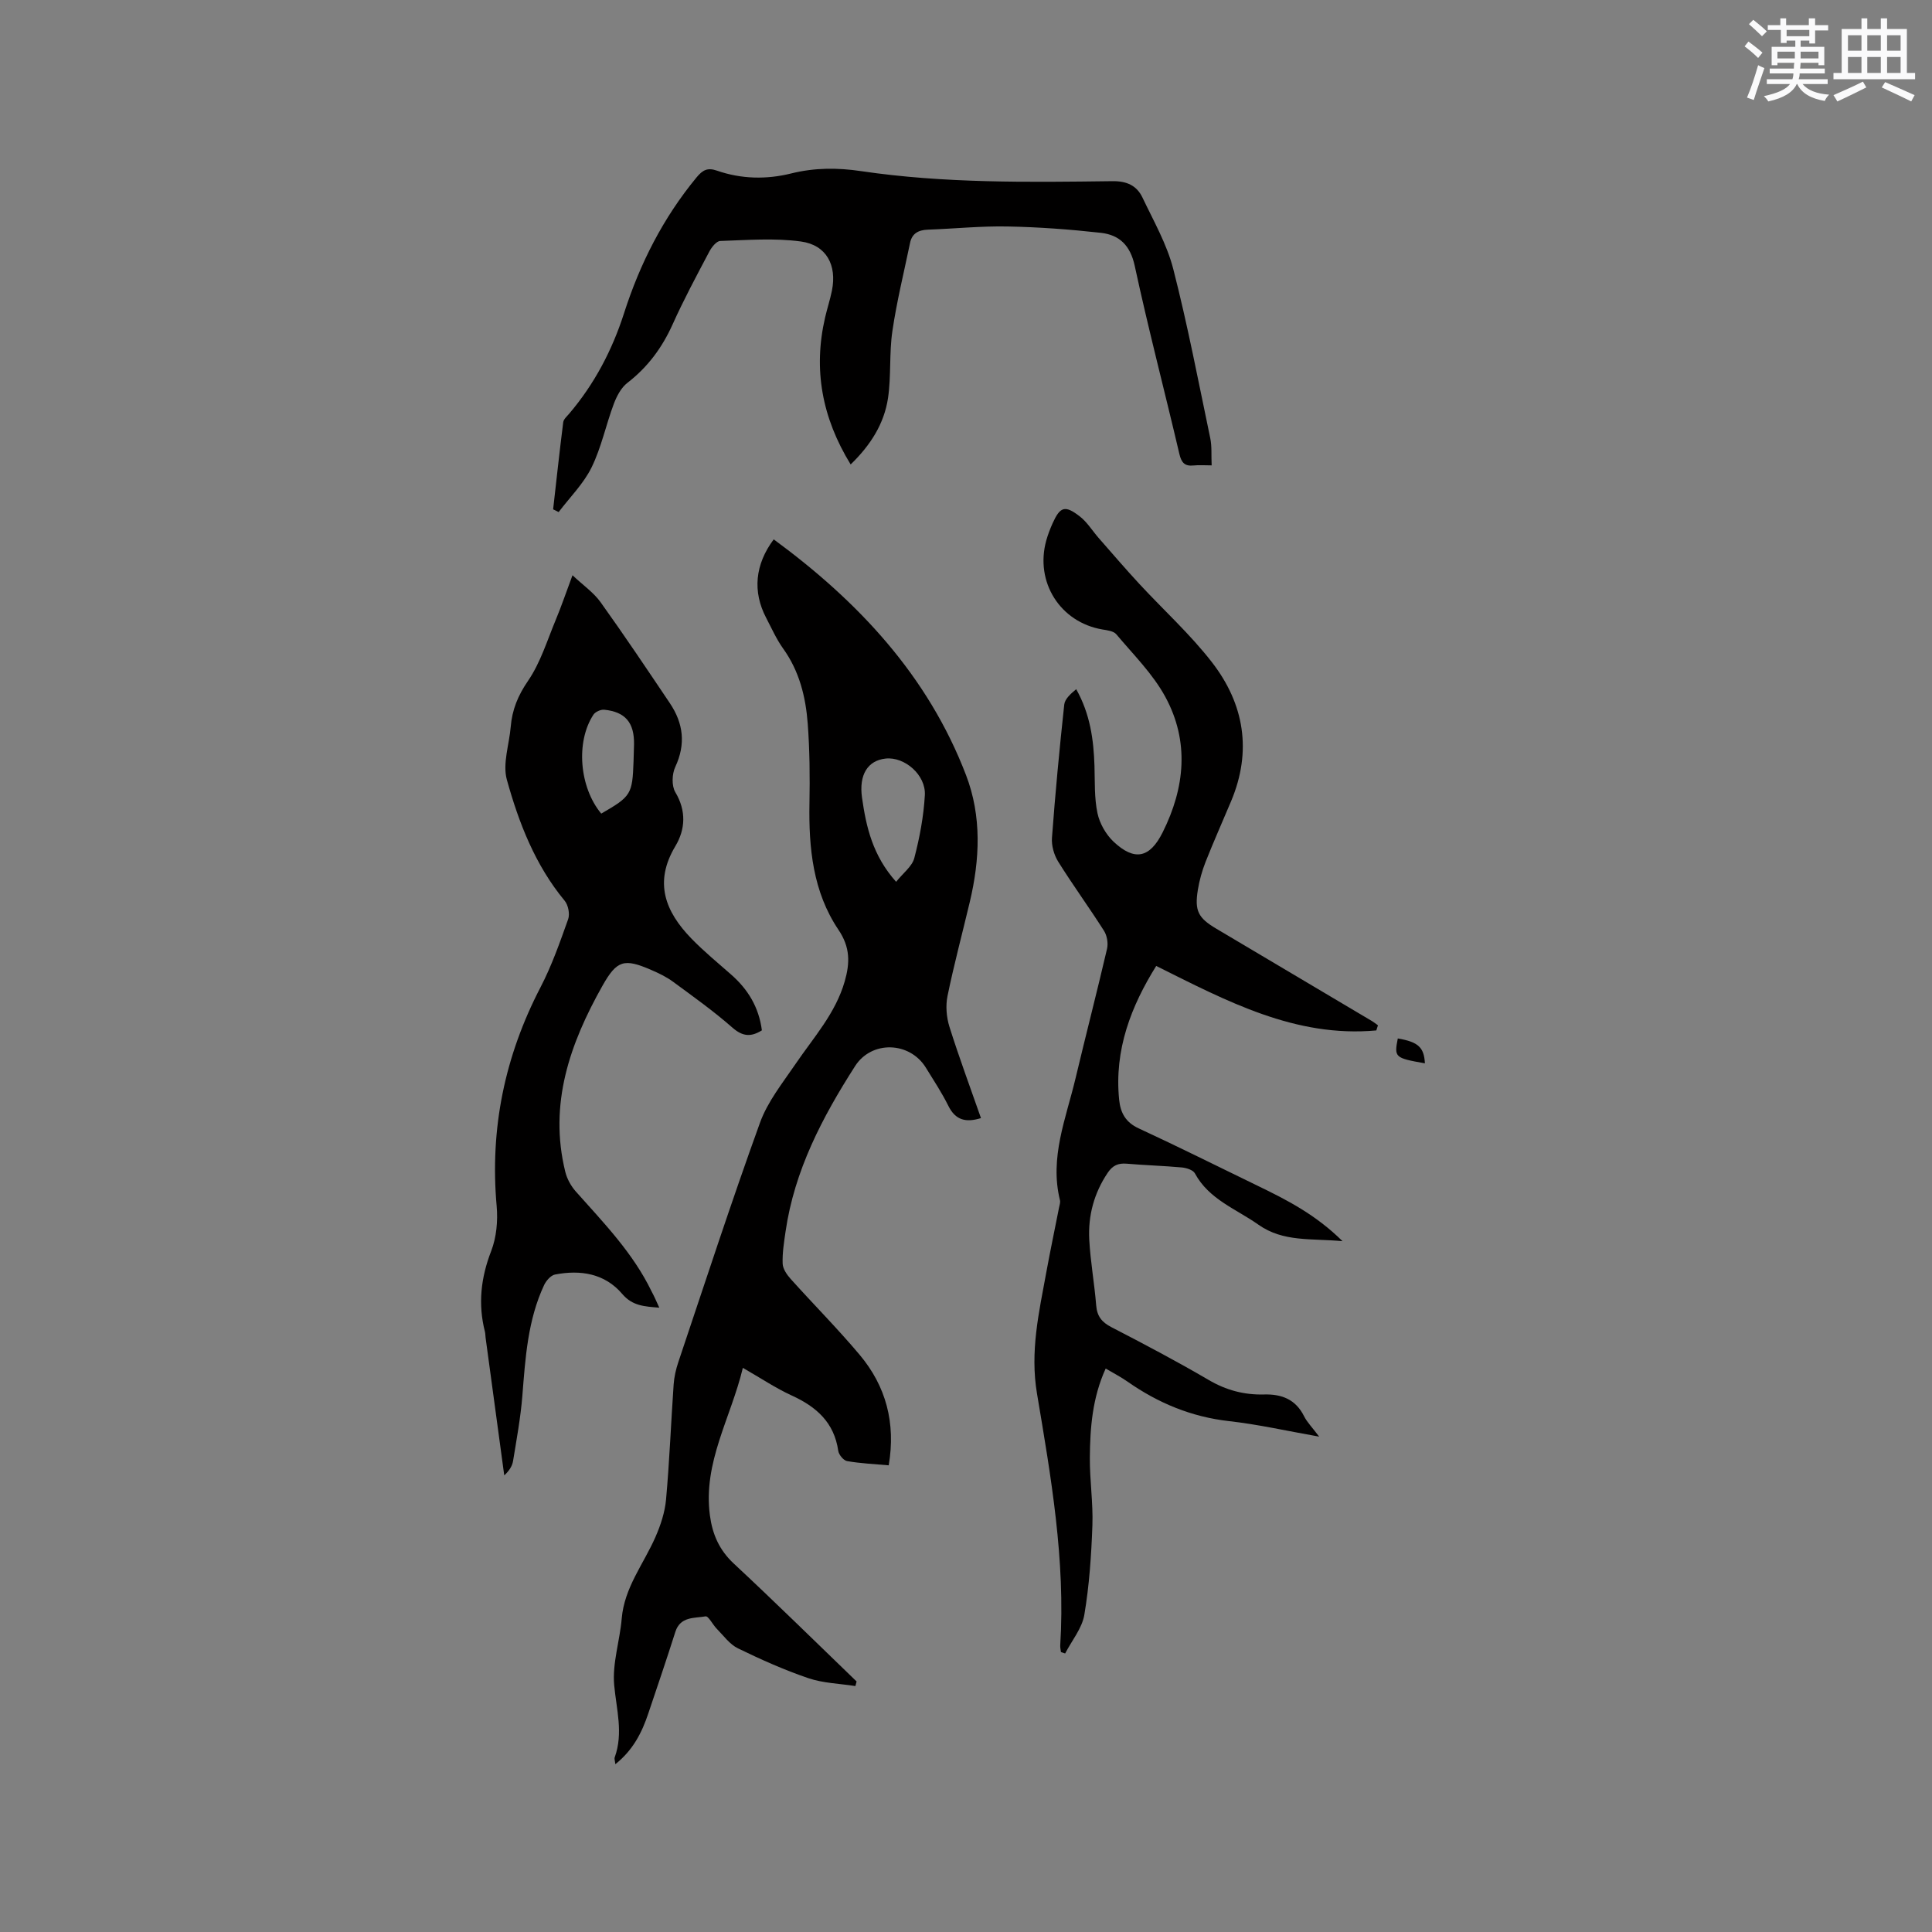
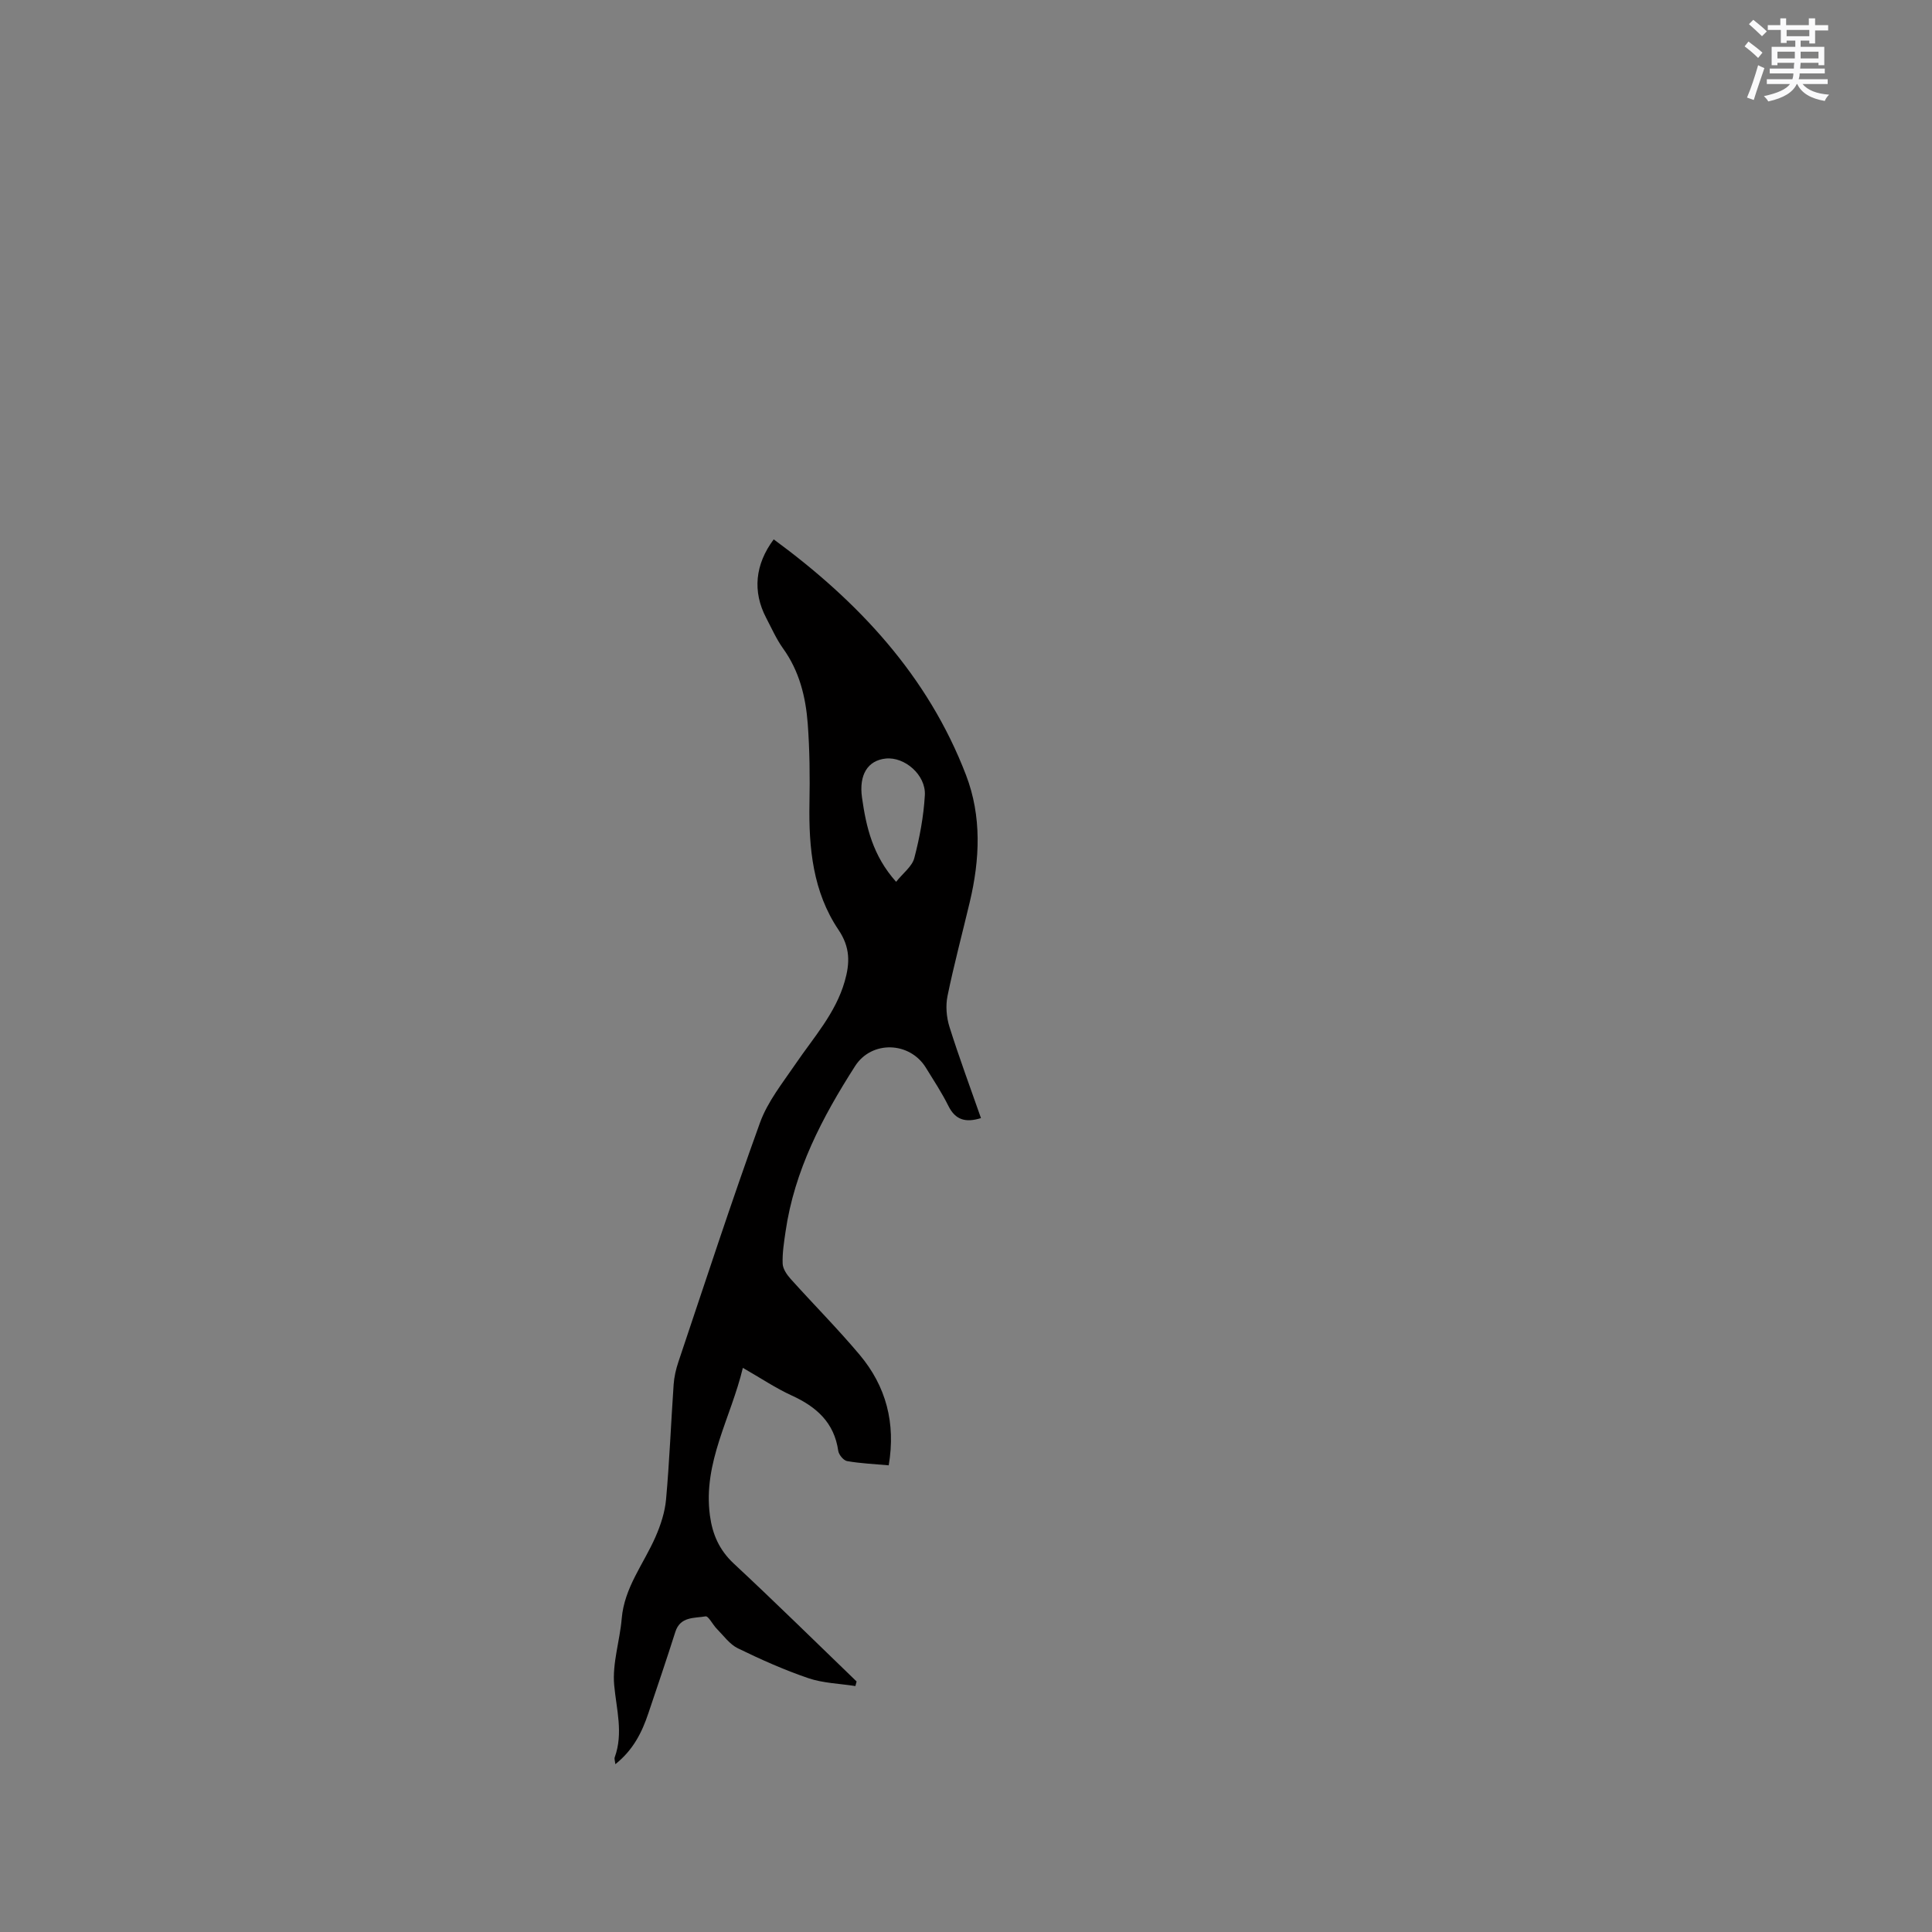
<svg xmlns="http://www.w3.org/2000/svg" enable-background="new 0 0 400 400" viewBox="0 0 400 400">
  <rect x="0" y="0" width="400" height="400" fill="#808080" stroke="none" />
  <g fill="#010000">
    <path d="m160.19 111.67c17.49 12.84 31.92 28.21 39.81 48.79 3.28 8.54 2.88 17.47.78 26.3-1.54 6.49-3.27 12.94-4.61 19.46-.41 2.02-.22 4.38.4 6.36 1.99 6.33 4.31 12.56 6.53 18.91-3.15.98-5.28.42-6.74-2.51-1.36-2.74-3.06-5.32-4.67-7.93-3.36-5.44-11.24-5.66-14.65-.33-6.78 10.58-12.57 21.61-14.4 34.27-.32 2.2-.68 4.43-.6 6.63.04 1.08.86 2.28 1.64 3.15 4.74 5.28 9.76 10.32 14.32 15.75 5.44 6.49 7.48 14.08 6 22.86-3-.27-5.85-.39-8.63-.88-.73-.13-1.7-1.31-1.82-2.12-.84-5.87-4.52-9.12-9.62-11.45-3.34-1.53-6.43-3.61-10.13-5.73-2.48 10.37-8.29 19.59-6.82 30.56.52 3.89 1.93 7.15 4.93 9.95 8.6 8.01 16.98 16.26 25.44 24.42-.08.32-.17.63-.25.95-3.25-.51-6.66-.59-9.73-1.63-4.99-1.7-9.85-3.87-14.59-6.18-1.71-.83-2.97-2.62-4.37-4.04-.85-.85-1.73-2.68-2.33-2.58-2.32.41-5.23-.02-6.26 3.22-1.79 5.64-3.7 11.25-5.59 16.86-1.32 3.94-3.12 7.57-6.83 10.53-.08-.73-.24-1.13-.13-1.42 1.82-5.03.35-9.93-.11-14.96-.41-4.51 1.17-9.16 1.56-13.78.54-6.42 4.54-11.3 6.98-16.87 1.08-2.46 1.96-5.14 2.2-7.79.71-7.91 1.02-15.86 1.57-23.8.11-1.56.47-3.14.97-4.63 5.56-16.55 10.97-33.16 16.91-49.57 1.58-4.37 4.69-8.24 7.36-12.16 3.74-5.5 8.28-10.47 10.18-17.1 1.09-3.8 1.16-7.04-1.29-10.67-5.29-7.85-6.18-16.93-6.01-26.2.1-5.5.05-11.03-.36-16.51-.42-5.52-1.73-10.84-5.08-15.51-1.41-1.96-2.4-4.23-3.53-6.38-2.83-5.42-2.32-11.03 1.57-16.24zm25.34 70.9c1.45-1.82 3.32-3.19 3.77-4.93 1.11-4.24 1.93-8.63 2.18-13 .24-4.21-4.2-8-8.1-7.59-3.71.39-5.58 3.33-4.91 8.09.86 6.06 2.2 11.99 7.06 17.43z" />
-     <path d="m284.95 213.34c-16.76 1.53-30.91-6.05-45.57-13.35-5.14 8.24-8.73 17.31-7.67 27.72.27 2.66 1.32 4.65 4.03 5.9 8.26 3.82 16.4 7.9 24.6 11.87 6.08 2.94 12.07 6 17.61 11.49-6.5-.61-12.26.23-17.42-3.42-4.61-3.26-10.22-5.21-13.14-10.62-.38-.7-1.74-1.13-2.69-1.22-3.8-.35-7.62-.45-11.42-.78-1.77-.15-2.91.35-3.94 1.88-2.84 4.22-4.08 8.88-3.82 13.85.24 4.54 1.07 9.04 1.43 13.58.18 2.28 1.16 3.51 3.18 4.55 6.77 3.5 13.53 7.06 20.1 10.91 3.63 2.13 7.37 3.12 11.48 3.01 3.66-.1 6.54 1.01 8.28 4.5.65 1.29 1.73 2.36 3.13 4.23-6.74-1.19-12.66-2.54-18.66-3.21-7.8-.88-14.67-3.74-21.02-8.18-1.37-.96-2.87-1.73-4.52-2.71-2.76 6.06-3.23 12.25-3.28 18.47-.03 4.66.69 9.33.53 13.97-.22 6.2-.64 12.44-1.67 18.54-.47 2.81-2.6 5.35-3.97 8.01-.29-.09-.58-.19-.87-.28-.05-.47-.18-.94-.15-1.4 1.1-17.62-1.92-34.9-4.81-52.11-1.47-8.74.4-16.81 1.92-25.09.82-4.48 1.76-8.94 2.64-13.41.1-.52.31-1.09.19-1.56-2.18-8.82 1.25-16.91 3.22-25.19 2.13-8.96 4.44-17.88 6.53-26.85.27-1.15 0-2.74-.63-3.73-3.07-4.83-6.45-9.46-9.48-14.31-.87-1.4-1.42-3.34-1.29-4.97.68-9.19 1.55-18.38 2.54-27.55.13-1.18 1.34-2.25 2.48-3.19 2.91 5.2 3.6 10.47 3.78 15.88.1 3.28-.05 6.63.62 9.79.45 2.13 1.75 4.41 3.34 5.91 4.36 4.09 7.5 3.36 10.15-1.93 4.63-9.26 5.57-18.83.56-28.06-2.58-4.76-6.62-8.75-10.15-12.96-.57-.68-1.89-.83-2.91-1-8.72-1.5-13.98-9.81-11.59-18.43.34-1.22.8-2.41 1.32-3.57 1.55-3.43 2.55-3.78 5.61-1.41 1.55 1.2 2.62 3 3.94 4.5 2.77 3.16 5.51 6.36 8.36 9.44 5.03 5.44 10.58 10.46 15.09 16.29 6.67 8.62 8.3 18.38 3.95 28.73-1.76 4.2-3.62 8.35-5.29 12.58-.73 1.86-1.28 3.83-1.6 5.8-.7 4.34.08 5.81 3.83 8.03l32.25 19.14c.42.25.81.57 1.21.86-.11.37-.22.72-.34 1.06z" />
-     <path d="m136.5 270.74c-3.09-.25-5.56-.36-7.66-2.83-3.63-4.27-8.66-5.05-13.94-4.03-.87.17-1.82 1.28-2.25 2.18-3.39 7.25-3.88 15.08-4.5 22.91-.36 4.52-1.19 9-1.92 13.48-.17 1.07-.8 2.07-1.83 3.01-1.29-9.49-2.58-18.98-3.86-28.48-.06-.42-.04-.86-.14-1.26-1.46-5.72-.85-11.17 1.3-16.72 1.09-2.83 1.4-6.22 1.13-9.27-1.44-16.05 1.67-31.07 9.09-45.35 2.33-4.48 4.01-9.31 5.71-14.07.38-1.08.02-2.93-.73-3.83-6.09-7.36-9.47-16.08-11.96-25.04-.92-3.33.49-7.29.8-10.97.29-3.53 1.5-6.48 3.59-9.52 2.57-3.75 3.95-8.34 5.73-12.61 1.17-2.81 2.15-5.7 3.47-9.24 2.24 2.11 4.38 3.58 5.8 5.56 4.93 6.88 9.64 13.91 14.36 20.93 2.79 4.15 3.33 8.46 1.12 13.19-.69 1.47-.78 3.92.01 5.24 2.31 3.87 2.07 7.72.01 11.16-4.51 7.52-2.08 13.57 3.31 19.13 2.57 2.65 5.45 5.01 8.23 7.46 3.47 3.04 5.74 6.73 6.37 11.55-2.21 1.38-3.94 1.34-6.11-.57-3.89-3.41-8.13-6.44-12.31-9.51-1.35-.99-2.91-1.74-4.46-2.41-5.64-2.45-7.13-2.05-10.12 3.25-6.76 11.99-11.16 24.52-7.7 38.55.36 1.45 1.18 2.93 2.17 4.05 5.77 6.49 11.85 12.73 15.69 20.69.54.99.99 2.03 1.6 3.37zm-12.02-102.29c6.19-3.57 6.45-3.99 6.69-10.85.04-1.16.08-2.33.1-3.49.07-4.48-1.79-6.73-6.17-7.17-.72-.07-1.85.43-2.24 1.03-3.7 5.65-2.9 15.05 1.62 20.48z" />
-     <path d="m176.12 96.16c-5.95-9.69-7.78-19.69-5.29-30.44.43-1.86 1.03-3.67 1.41-5.54 1.06-5.26-1.11-9.45-6.41-10.18-5.48-.75-11.13-.29-16.71-.11-.79.03-1.79 1.29-2.27 2.21-2.62 4.96-5.28 9.91-7.58 15.03-2.18 4.85-5.16 8.88-9.38 12.14-1.3 1-2.21 2.76-2.81 4.35-1.63 4.35-2.57 9.01-4.6 13.15-1.66 3.38-4.5 6.19-6.82 9.25-.38-.19-.76-.38-1.14-.57.68-6.01 1.33-12.03 2.09-18.03.08-.64.78-1.23 1.25-1.79 5.22-6.14 8.89-13.14 11.34-20.78 3.3-10.29 8.1-19.75 15.02-28.13 1.26-1.52 2.26-2.07 4.22-1.39 5.03 1.75 10.27 1.85 15.37.58 4.85-1.21 9.63-1.2 14.47-.48 17.27 2.55 34.66 2.3 52.04 2.08 2.97-.04 5.03.91 6.21 3.38 2.31 4.86 5.06 9.66 6.38 14.8 2.97 11.57 5.21 23.33 7.66 35.03.36 1.71.19 3.52.29 5.63-1.46 0-2.61-.1-3.73.02-1.83.19-2.52-.55-2.95-2.37-3.04-12.99-6.43-25.89-9.24-38.93-.92-4.28-3.18-6.44-7.04-6.87-6.4-.71-12.85-1.19-19.29-1.31-5.5-.11-11 .46-16.51.66-1.92.07-3.27.75-3.68 2.73-1.26 6.08-2.76 12.12-3.66 18.26-.68 4.58-.23 9.33-.91 13.91-.8 5.24-3.55 9.66-7.73 13.71z" />
-     <path d="m295.01 220.15c-6.24-1.1-6.38-1.23-5.61-5.15 4.23.72 5.44 1.84 5.61 5.15z" />
  </g>
  <path d="m361.2 9.6.8-1c.9.7 1.9 1.4 2.9 2.3l-.9 1.1c-1-1-2-1.8-2.8-2.4zm.5 10.6c.9-2.1 1.6-4.3 2.3-6.7.4.2.8.4 1.3.6-.7 2.1-1.5 4.3-2.2 6.6zm.4-15.2.9-.9c1 .8 2 1.6 2.8 2.4l-1 1c-.9-.9-1.8-1.7-2.7-2.5zm12.5-1.2h1.2v1.4h2.7v1.1h-2.7v2.7h-1.2v-.6h-1.8v1.3h4.9v3.8h-1.2v-.5h-3.7c0 .4-.1.9-.1 1.2h5.1v1h-5.2c0 .5-.1.9-.2 1.2h6v1h-5.2c1.1 1.3 2.9 2 5.5 2.2-.4.4-.7.8-.9 1.3-2.9-.5-4.8-1.6-5.7-3.5h-.1c-.8 1.7-2.7 2.9-5.9 3.6-.2-.4-.6-.8-.9-1.1 2.8-.6 4.6-1.4 5.4-2.5h-4.8v-1h5.3c.1-.3.2-.7.2-1.2h-4.9v-1h5c0-.4 0-.8.1-1.2h-3.5v.5h-1.2v-3.8h4.9v-1.3h-1.8v.5h-1.2v-2.7h-2.7v-1h2.6v-1.4h1.2v1.4h4.7v-1.4zm-6.6 8.3h3.6c0-.4 0-.9 0-1.4h-3.6zm1.9-4.6h4.7v-1.3h-4.7zm6.6 3.2h-3.7v1.4h3.7z" fill="#fafafb" />
-   <path d="m385.3 3.8h1.3v2.2h2.8v-2.2h1.3v2.2h4.1v9.1h1.7v1.3h-16.9v-1.3h1.7v-9.1h4.1v-2.2zm.4 13.1.7 1.2c-1.8.9-3.8 1.9-6 2.9-.2-.4-.5-.8-.8-1.3 2.3-1 4.3-1.9 6.1-2.8zm-3.1-6.4h2.8v-3.2h-2.8zm0 4.6h2.8v-3.3h-2.8zm4-4.6h2.8v-3.2h-2.8zm0 4.6h2.8v-3.3h-2.8zm3.7 1.9c2.1.9 4.1 1.8 6.1 2.7l-.7 1.3c-2.2-1.1-4.2-2-6.1-2.9zm3.2-9.7h-2.8v3.2h2.8zm-2.8 7.8h2.8v-3.3h-2.8z" fill="#fafafb" />
</svg>